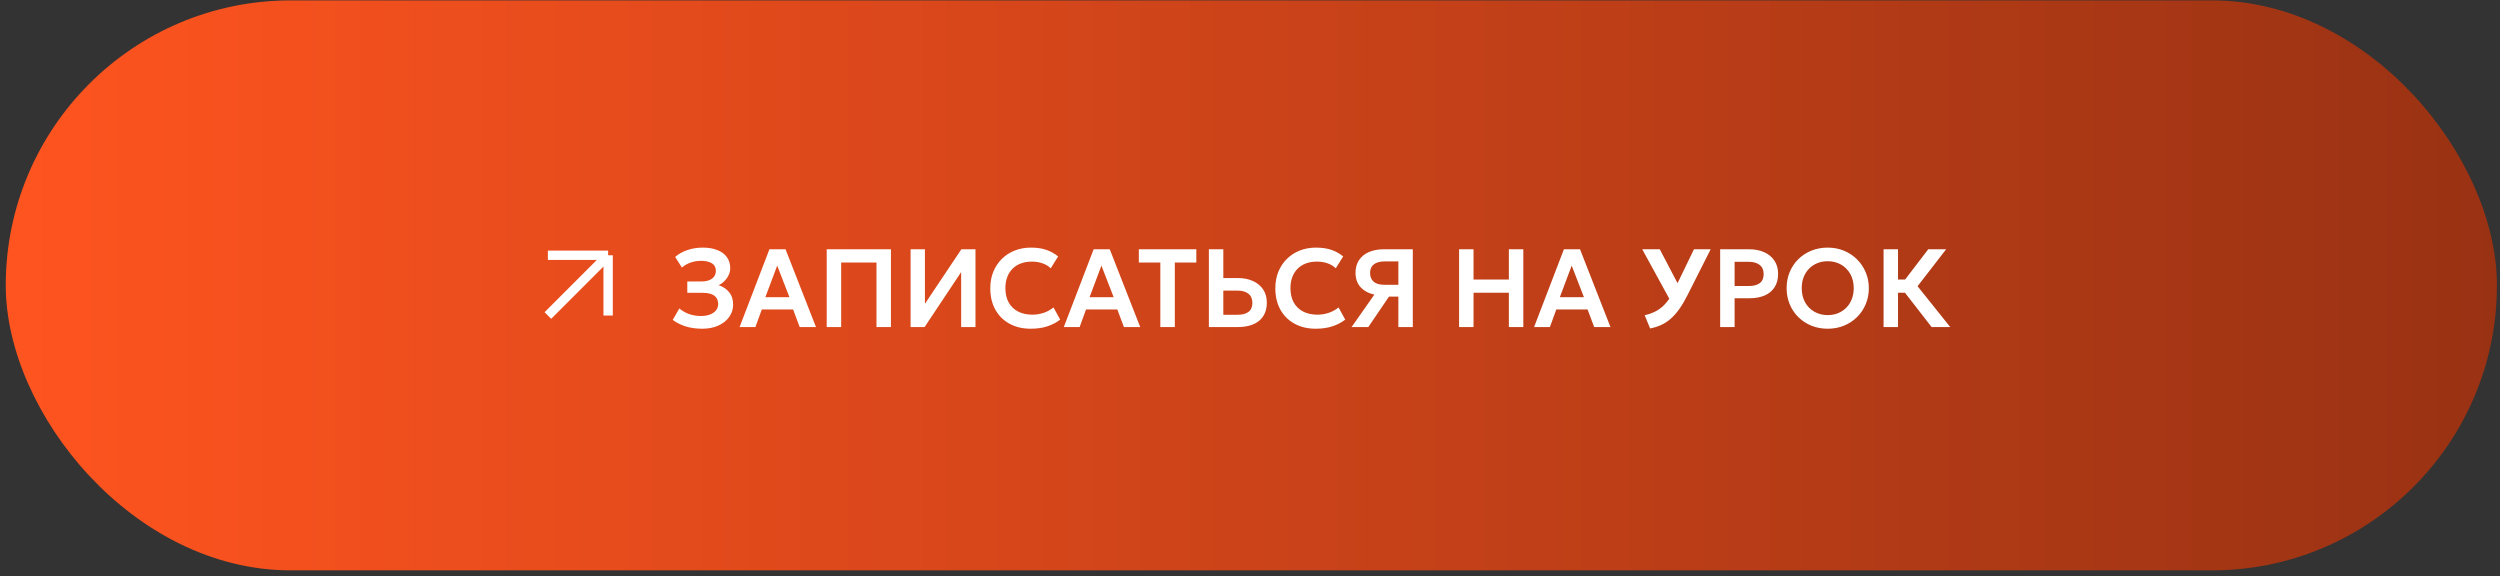
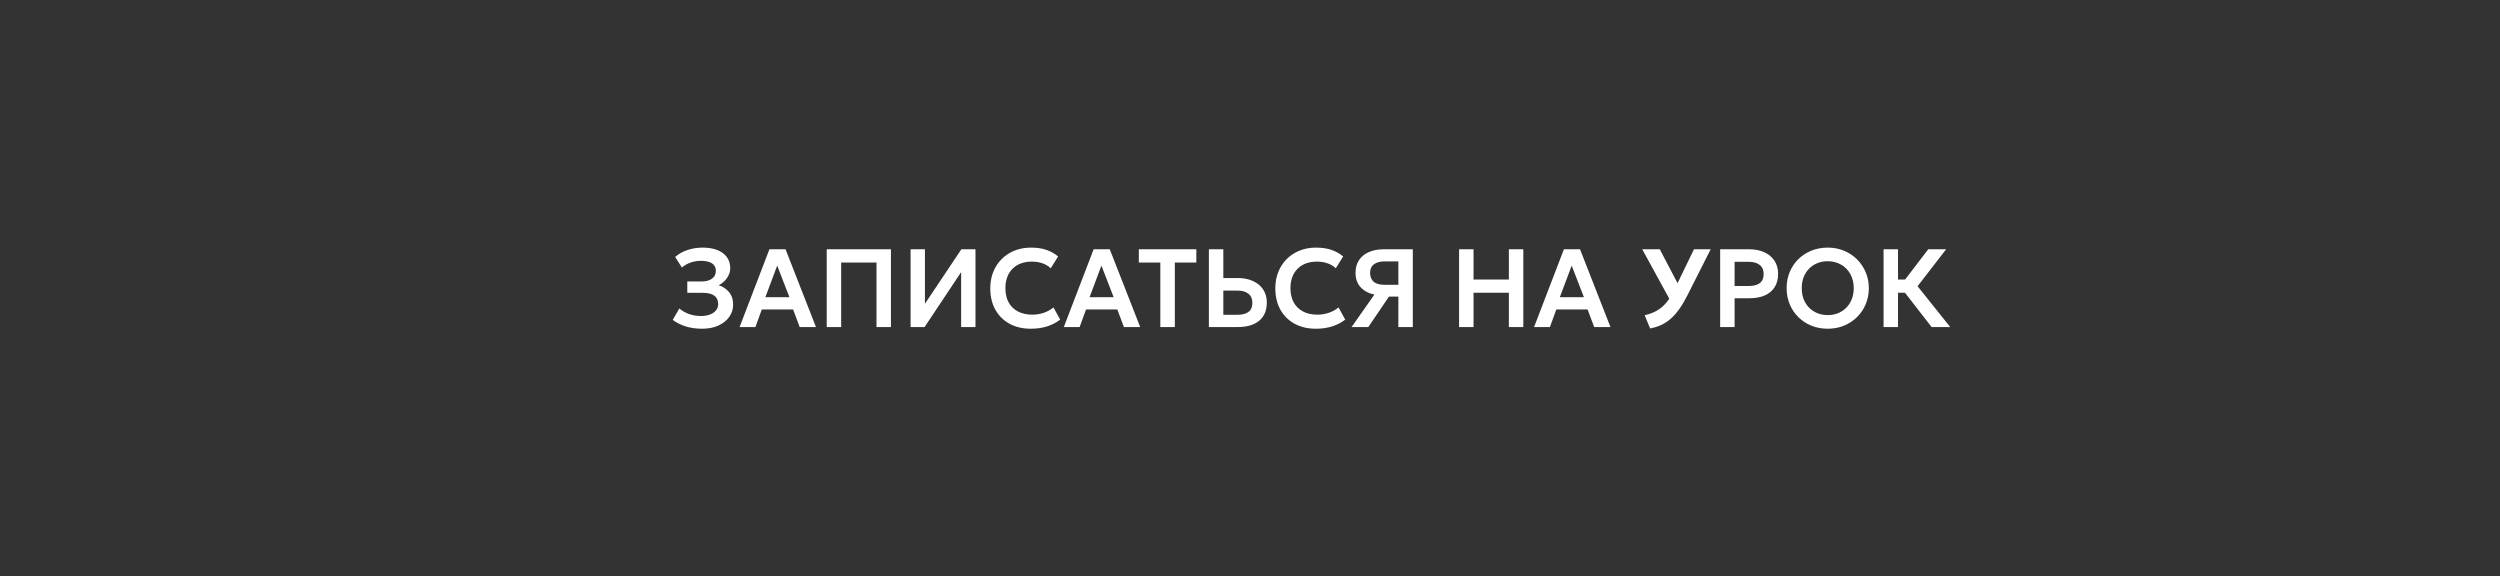
<svg xmlns="http://www.w3.org/2000/svg" width="360" height="83" viewBox="0 0 360 83" fill="none">
  <rect x="0" y="0" width="360" height="83" fill="#333333" stroke="none" />
-   <rect x="0.828" y="0.057" width="358.729" height="82.076" rx="41.038" fill="url(#paint0_linear_2300_1248)" />
  <path d="M101.114 47.336C100.25 47.336 99.464 47.226 98.754 47.008C98.045 46.789 97.418 46.474 96.874 46.064L97.826 44.416C98.21 44.752 98.672 45.018 99.21 45.216C99.754 45.408 100.322 45.504 100.914 45.504C101.426 45.504 101.869 45.432 102.242 45.288C102.616 45.144 102.904 44.944 103.106 44.688C103.314 44.432 103.418 44.133 103.418 43.792C103.418 43.258 103.237 42.856 102.874 42.584C102.512 42.306 101.949 42.168 101.186 42.168H98.97V40.528H101.026C101.453 40.528 101.818 40.466 102.122 40.344C102.432 40.221 102.669 40.048 102.834 39.824C103 39.594 103.082 39.32 103.082 39C103.082 38.685 103 38.421 102.834 38.208C102.674 37.994 102.432 37.834 102.106 37.728C101.786 37.616 101.394 37.56 100.93 37.56C100.413 37.56 99.912 37.645 99.426 37.816C98.946 37.986 98.536 38.224 98.194 38.528L97.226 37C97.712 36.568 98.298 36.237 98.986 36.008C99.674 35.773 100.41 35.656 101.194 35.656C102.016 35.656 102.722 35.776 103.314 36.016C103.906 36.25 104.36 36.589 104.674 37.032C104.994 37.474 105.154 38.005 105.154 38.624C105.154 38.965 105.077 39.298 104.922 39.624C104.768 39.944 104.562 40.232 104.306 40.488C104.056 40.738 103.781 40.93 103.482 41.064C104.106 41.266 104.61 41.605 104.994 42.08C105.384 42.554 105.576 43.152 105.57 43.872C105.57 44.522 105.384 45.109 105.01 45.632C104.642 46.154 104.122 46.57 103.45 46.88C102.784 47.184 102.005 47.336 101.114 47.336ZM106.501 47.096L110.797 35.896H113.117L117.501 47.096H115.157L114.205 44.56H109.701L108.781 47.096H106.501ZM110.213 42.792H113.677L111.917 38.248L110.213 42.792ZM119.047 47.096V35.896H128.295V47.096H126.215V37.8H121.127V47.096H119.047ZM131.125 47.096V35.896H133.189V43.744L138.437 35.896H140.469V47.096H138.405V39.184L133.141 47.096H131.125ZM148.425 47.336C147.262 47.336 146.244 47.096 145.369 46.616C144.494 46.136 143.814 45.461 143.329 44.592C142.844 43.717 142.601 42.69 142.601 41.512C142.601 40.653 142.742 39.869 143.025 39.16C143.313 38.445 143.718 37.826 144.241 37.304C144.769 36.776 145.388 36.37 146.097 36.088C146.812 35.8 147.596 35.656 148.449 35.656C149.329 35.656 150.081 35.768 150.705 35.992C151.329 36.21 151.884 36.522 152.369 36.928L151.305 38.632C150.964 38.306 150.564 38.066 150.105 37.912C149.652 37.752 149.148 37.672 148.593 37.672C148.001 37.672 147.47 37.76 147.001 37.936C146.532 38.112 146.132 38.368 145.801 38.704C145.47 39.034 145.217 39.434 145.041 39.904C144.865 40.373 144.777 40.901 144.777 41.488C144.777 42.293 144.934 42.981 145.249 43.552C145.564 44.117 146.012 44.552 146.593 44.856C147.174 45.16 147.865 45.312 148.665 45.312C149.204 45.312 149.729 45.229 150.241 45.064C150.758 44.898 151.246 44.634 151.705 44.272L152.665 46.024C152.132 46.44 151.513 46.762 150.809 46.992C150.11 47.221 149.316 47.336 148.425 47.336ZM153.189 47.096L157.485 35.896H159.805L164.189 47.096H161.845L160.893 44.56H156.389L155.469 47.096H153.189ZM156.901 42.792H160.365L158.605 38.248L156.901 42.792ZM167.088 47.096V37.8H163.992V35.896H172.272V37.8H169.176V47.096H167.088ZM174.078 47.096V35.896H176.158V40.04H178.278C179.083 40.04 179.795 40.181 180.414 40.464C181.038 40.741 181.529 41.144 181.886 41.672C182.243 42.2 182.422 42.834 182.422 43.576C182.422 44.141 182.329 44.642 182.142 45.08C181.955 45.517 181.683 45.885 181.326 46.184C180.969 46.482 180.529 46.709 180.006 46.864C179.489 47.018 178.897 47.096 178.23 47.096H174.078ZM176.158 45.328H178.222C178.889 45.328 179.409 45.189 179.782 44.912C180.155 44.634 180.342 44.202 180.342 43.616C180.342 43.029 180.15 42.589 179.766 42.296C179.387 41.997 178.878 41.848 178.238 41.848H176.158V45.328ZM189.472 47.336C188.309 47.336 187.29 47.096 186.416 46.616C185.541 46.136 184.861 45.461 184.376 44.592C183.89 43.717 183.648 42.69 183.648 41.512C183.648 40.653 183.789 39.869 184.072 39.16C184.36 38.445 184.765 37.826 185.288 37.304C185.816 36.776 186.434 36.37 187.144 36.088C187.858 35.8 188.642 35.656 189.496 35.656C190.376 35.656 191.128 35.768 191.752 35.992C192.376 36.21 192.93 36.522 193.416 36.928L192.352 38.632C192.01 38.306 191.61 38.066 191.152 37.912C190.698 37.752 190.194 37.672 189.64 37.672C189.048 37.672 188.517 37.76 188.048 37.936C187.578 38.112 187.178 38.368 186.848 38.704C186.517 39.034 186.264 39.434 186.088 39.904C185.912 40.373 185.824 40.901 185.824 41.488C185.824 42.293 185.981 42.981 186.296 43.552C186.61 44.117 187.058 44.552 187.64 44.856C188.221 45.16 188.912 45.312 189.712 45.312C190.25 45.312 190.776 45.229 191.288 45.064C191.805 44.898 192.293 44.634 192.752 44.272L193.712 46.024C193.178 46.44 192.56 46.762 191.856 46.992C191.157 47.221 190.362 47.336 189.472 47.336ZM194.628 47.096L197.908 42.424C197.054 42.232 196.388 41.869 195.908 41.336C195.433 40.802 195.196 40.12 195.196 39.288C195.196 38.578 195.361 37.97 195.692 37.464C196.028 36.957 196.5 36.57 197.108 36.304C197.721 36.032 198.441 35.896 199.268 35.896H203.444V47.096H201.364V42.712H200.012L197.036 47.096H194.628ZM199.316 41.008H201.364V37.64H199.404C198.742 37.64 198.225 37.778 197.852 38.056C197.478 38.328 197.292 38.738 197.292 39.288C197.292 39.842 197.462 40.269 197.804 40.568C198.145 40.861 198.649 41.008 199.316 41.008ZM210.109 47.096V35.896H212.189V40.248H217.277V35.896H219.357V47.096H217.277V42.152H212.189V47.096H210.109ZM220.907 47.096L225.203 35.896H227.523L231.907 47.096H229.563L228.611 44.56H224.107L223.187 47.096H220.907ZM224.619 42.792H228.083L226.323 38.248L224.619 42.792ZM237.617 47.296L236.833 45.392C237.484 45.248 238.062 45.032 238.569 44.744C239.081 44.456 239.54 44.069 239.945 43.584C240.356 43.098 240.737 42.493 241.089 41.768L243.929 35.896H246.337L242.985 42.528C242.601 43.29 242.212 43.949 241.817 44.504C241.422 45.058 241.009 45.525 240.577 45.904C240.15 46.277 239.692 46.576 239.201 46.8C238.716 47.024 238.188 47.189 237.617 47.296ZM240.761 43.712L236.481 35.896H239.009L242.161 41.912L240.761 43.712ZM247.703 47.096V35.896H251.903C252.708 35.896 253.423 36.037 254.047 36.32C254.671 36.597 255.159 37 255.511 37.528C255.868 38.056 256.047 38.69 256.047 39.432C256.047 40.184 255.882 40.821 255.551 41.344C255.226 41.866 254.751 42.266 254.127 42.544C253.503 42.816 252.746 42.952 251.855 42.952H249.783V47.096H247.703ZM249.783 41.184H251.847C252.514 41.184 253.034 41.045 253.407 40.768C253.78 40.49 253.967 40.058 253.967 39.472C253.967 38.885 253.775 38.445 253.391 38.152C253.012 37.853 252.503 37.704 251.863 37.704H249.783V41.184ZM263.193 47.336C262.345 47.336 261.558 47.189 260.833 46.896C260.113 46.597 259.486 46.184 258.953 45.656C258.419 45.128 258.006 44.509 257.713 43.8C257.419 43.09 257.273 42.322 257.273 41.496C257.273 40.664 257.419 39.893 257.713 39.184C258.006 38.474 258.419 37.856 258.953 37.328C259.486 36.8 260.113 36.389 260.833 36.096C261.558 35.802 262.345 35.656 263.193 35.656C264.035 35.656 264.817 35.805 265.537 36.104C266.257 36.402 266.883 36.818 267.417 37.352C267.95 37.885 268.366 38.506 268.665 39.216C268.963 39.92 269.113 40.68 269.113 41.496C269.113 42.322 268.963 43.09 268.665 43.8C268.366 44.509 267.95 45.128 267.417 45.656C266.883 46.184 266.257 46.597 265.537 46.896C264.817 47.189 264.035 47.336 263.193 47.336ZM263.193 45.376C263.721 45.376 264.211 45.285 264.665 45.104C265.123 44.917 265.521 44.656 265.857 44.32C266.198 43.978 266.462 43.57 266.649 43.096C266.841 42.616 266.937 42.082 266.937 41.496C266.937 40.712 266.771 40.029 266.441 39.448C266.11 38.866 265.662 38.416 265.097 38.096C264.531 37.776 263.897 37.616 263.193 37.616C262.659 37.616 262.166 37.706 261.713 37.888C261.259 38.069 260.862 38.33 260.521 38.672C260.185 39.013 259.921 39.421 259.729 39.896C259.542 40.37 259.449 40.904 259.449 41.496C259.449 42.28 259.611 42.962 259.937 43.544C260.267 44.125 260.715 44.576 261.281 44.896C261.846 45.216 262.483 45.376 263.193 45.376ZM278.154 47.096L273.594 41.224L277.666 35.896H280.242L276.13 41.216L280.834 47.096H278.154ZM271.234 47.096V35.896H273.314V40.248H275.402V42.152H273.314V47.096H271.234Z" fill="white" />
-   <path d="M78.894 45.434L87.571 36.757M87.571 36.757H78.894M87.571 36.757V45.434" stroke="white" stroke-width="1.347" />
  <defs>
    <linearGradient id="paint0_linear_2300_1248" x1="0.828" y1="41.095" x2="359.557" y2="41.095" gradientUnits="userSpaceOnUse">
      <stop stop-color="#FF541F" />
      <stop offset="1" stop-color="#993213" />
    </linearGradient>
  </defs>
</svg>